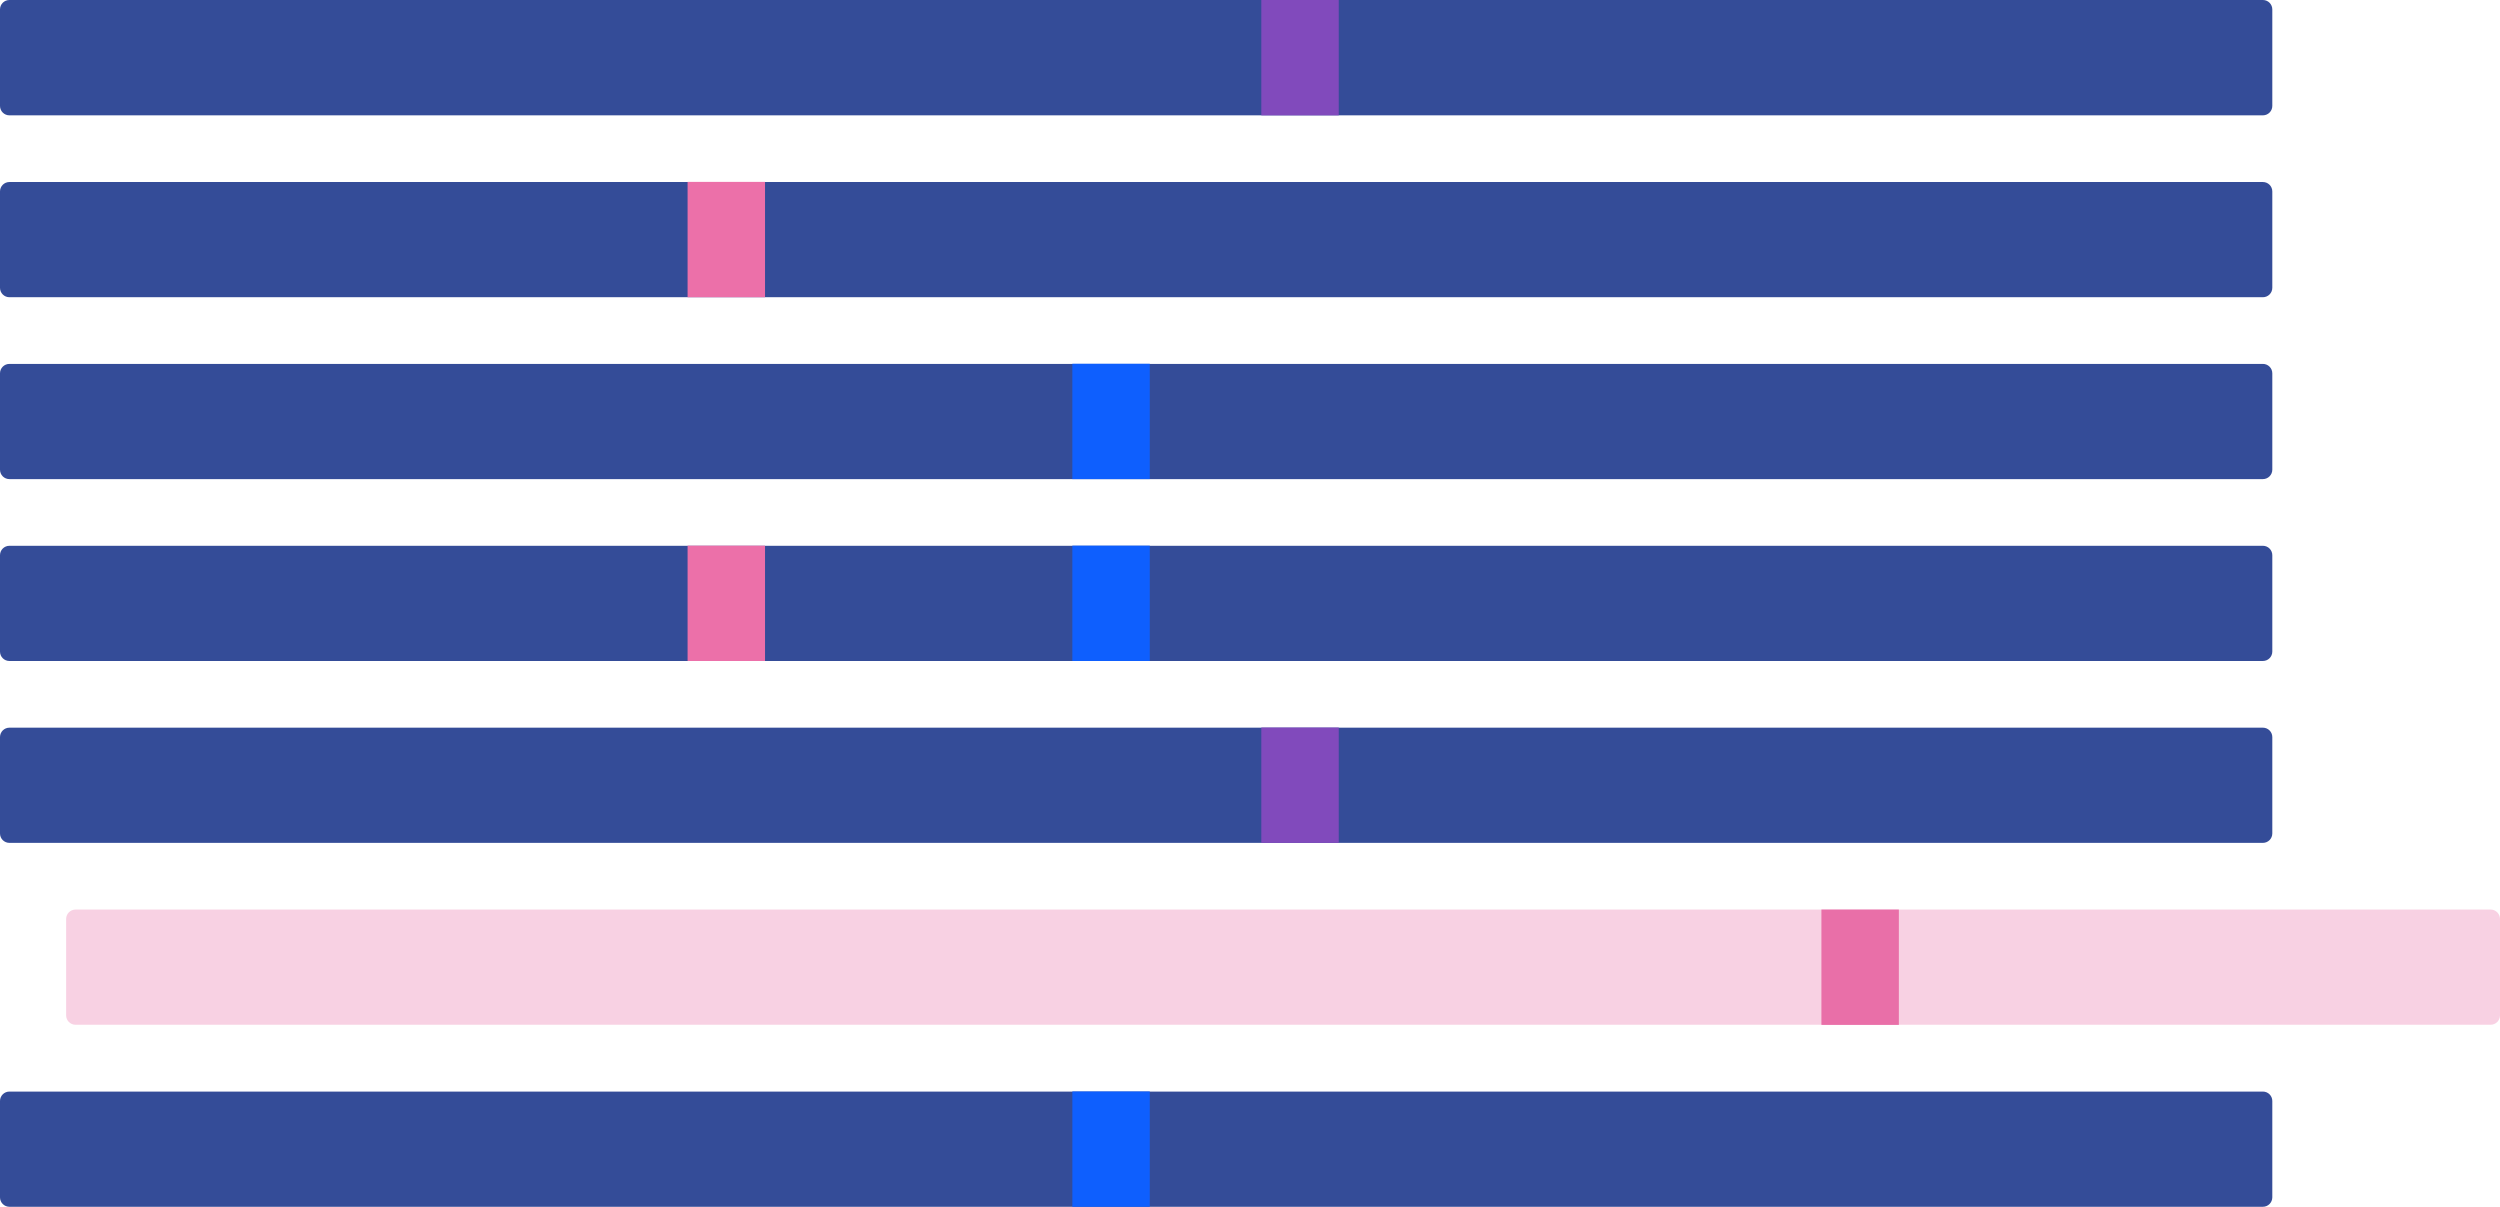
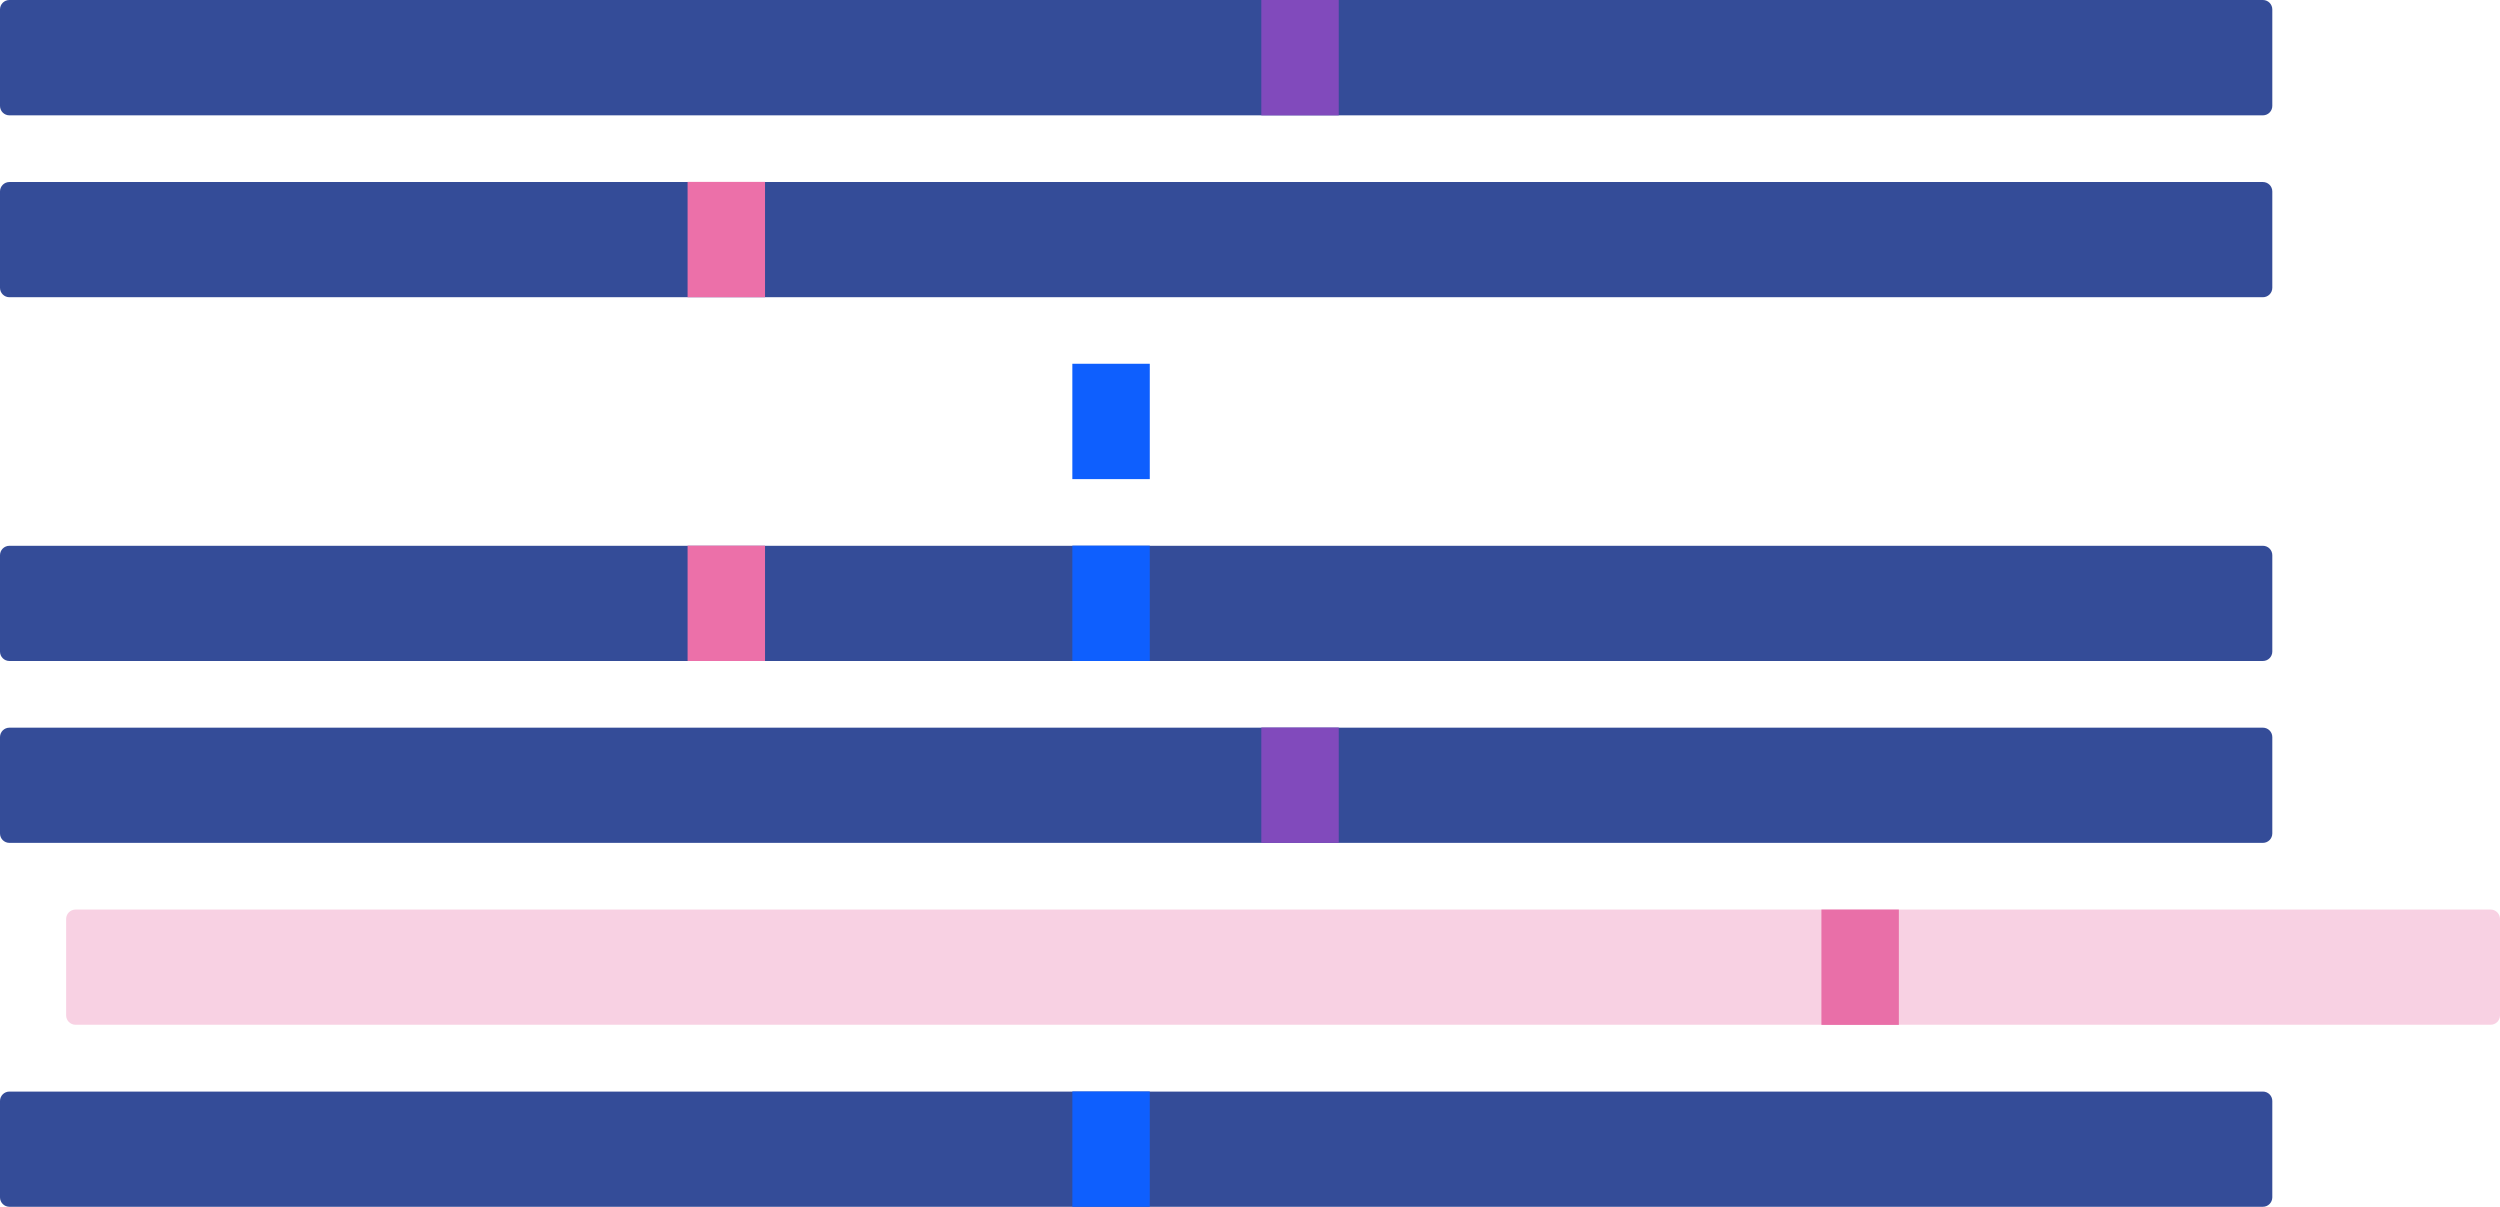
<svg xmlns="http://www.w3.org/2000/svg" id="a" data-name="Capa 1" viewBox="0 0 183.36 88.51">
  <path d="M165.97,88.51H.69c-.38,0-.69-.31-.69-.69v-7.07c0-.38,.31-.69,.69-.69H165.97c.38,0,.69,.31,.69,.69v7.07c0,.38-.31,.69-.69,.69" style="fill: #344c98;" />
  <path d="M182.67,75.16H5.54c-.38,0-.69-.31-.69-.69v-7.07c0-.38,.31-.69,.69-.69H182.67c.38,0,.69,.31,.69,.69v7.07c0,.38-.31,.69-.69,.69" style="fill: #f8d1e3;" />
  <path d="M165.97,61.82H.69c-.38,0-.69-.31-.69-.69v-7.07c0-.38,.31-.69,.69-.69H165.97c.38,0,.69,.31,.69,.69v7.07c0,.38-.31,.69-.69,.69" style="fill: #344c98;" />
  <path d="M165.97,48.48H.69c-.38,0-.69-.31-.69-.69v-7.07c0-.38,.31-.69,.69-.69H165.97c.38,0,.69,.31,.69,.69v7.07c0,.38-.31,.69-.69,.69" style="fill: #344c98;" />
-   <path d="M165.97,35.14H.69c-.38,0-.69-.31-.69-.69v-7.07c0-.38,.31-.69,.69-.69H165.97c.38,0,.69,.31,.69,.69v7.07c0,.38-.31,.69-.69,.69" style="fill: #344c98;" />
  <path d="M165.97,21.8H.69c-.38,0-.69-.31-.69-.69v-7.07c0-.38,.31-.69,.69-.69H165.97c.38,0,.69,.31,.69,.69v7.07c0,.38-.31,.69-.69,.69" style="fill: #344c98;" />
  <path d="M165.97,8.46H.69c-.38,0-.69-.31-.69-.69V.69C0,.31,.31,0,.69,0H165.97c.38,0,.69,.31,.69,.69V7.77c0,.38-.31,.69-.69,.69" style="fill: #344c98;" />
  <rect x="92.51" y="0" width="5.68" height="8.46" style="fill: #814abc;" />
  <rect x="92.51" y="53.36" width="5.68" height="8.46" style="fill: #814abc;" />
  <rect x="78.65" y="40.02" width="5.68" height="8.46" style="fill: #0e5ffe;" />
  <rect x="78.65" y="80.05" width="5.68" height="8.46" style="fill: #0e5ffe;" />
  <rect x="78.65" y="26.68" width="5.68" height="8.46" style="fill: #0e5ffe;" />
  <rect x="133.59" y="66.71" width="5.68" height="8.46" style="fill: #e96fa8;" />
  <rect x="50.43" y="40.02" width="5.68" height="8.46" style="fill: #ec70a9;" />
  <rect x="50.43" y="13.34" width="5.68" height="8.46" style="fill: #ec70a9;" />
</svg>